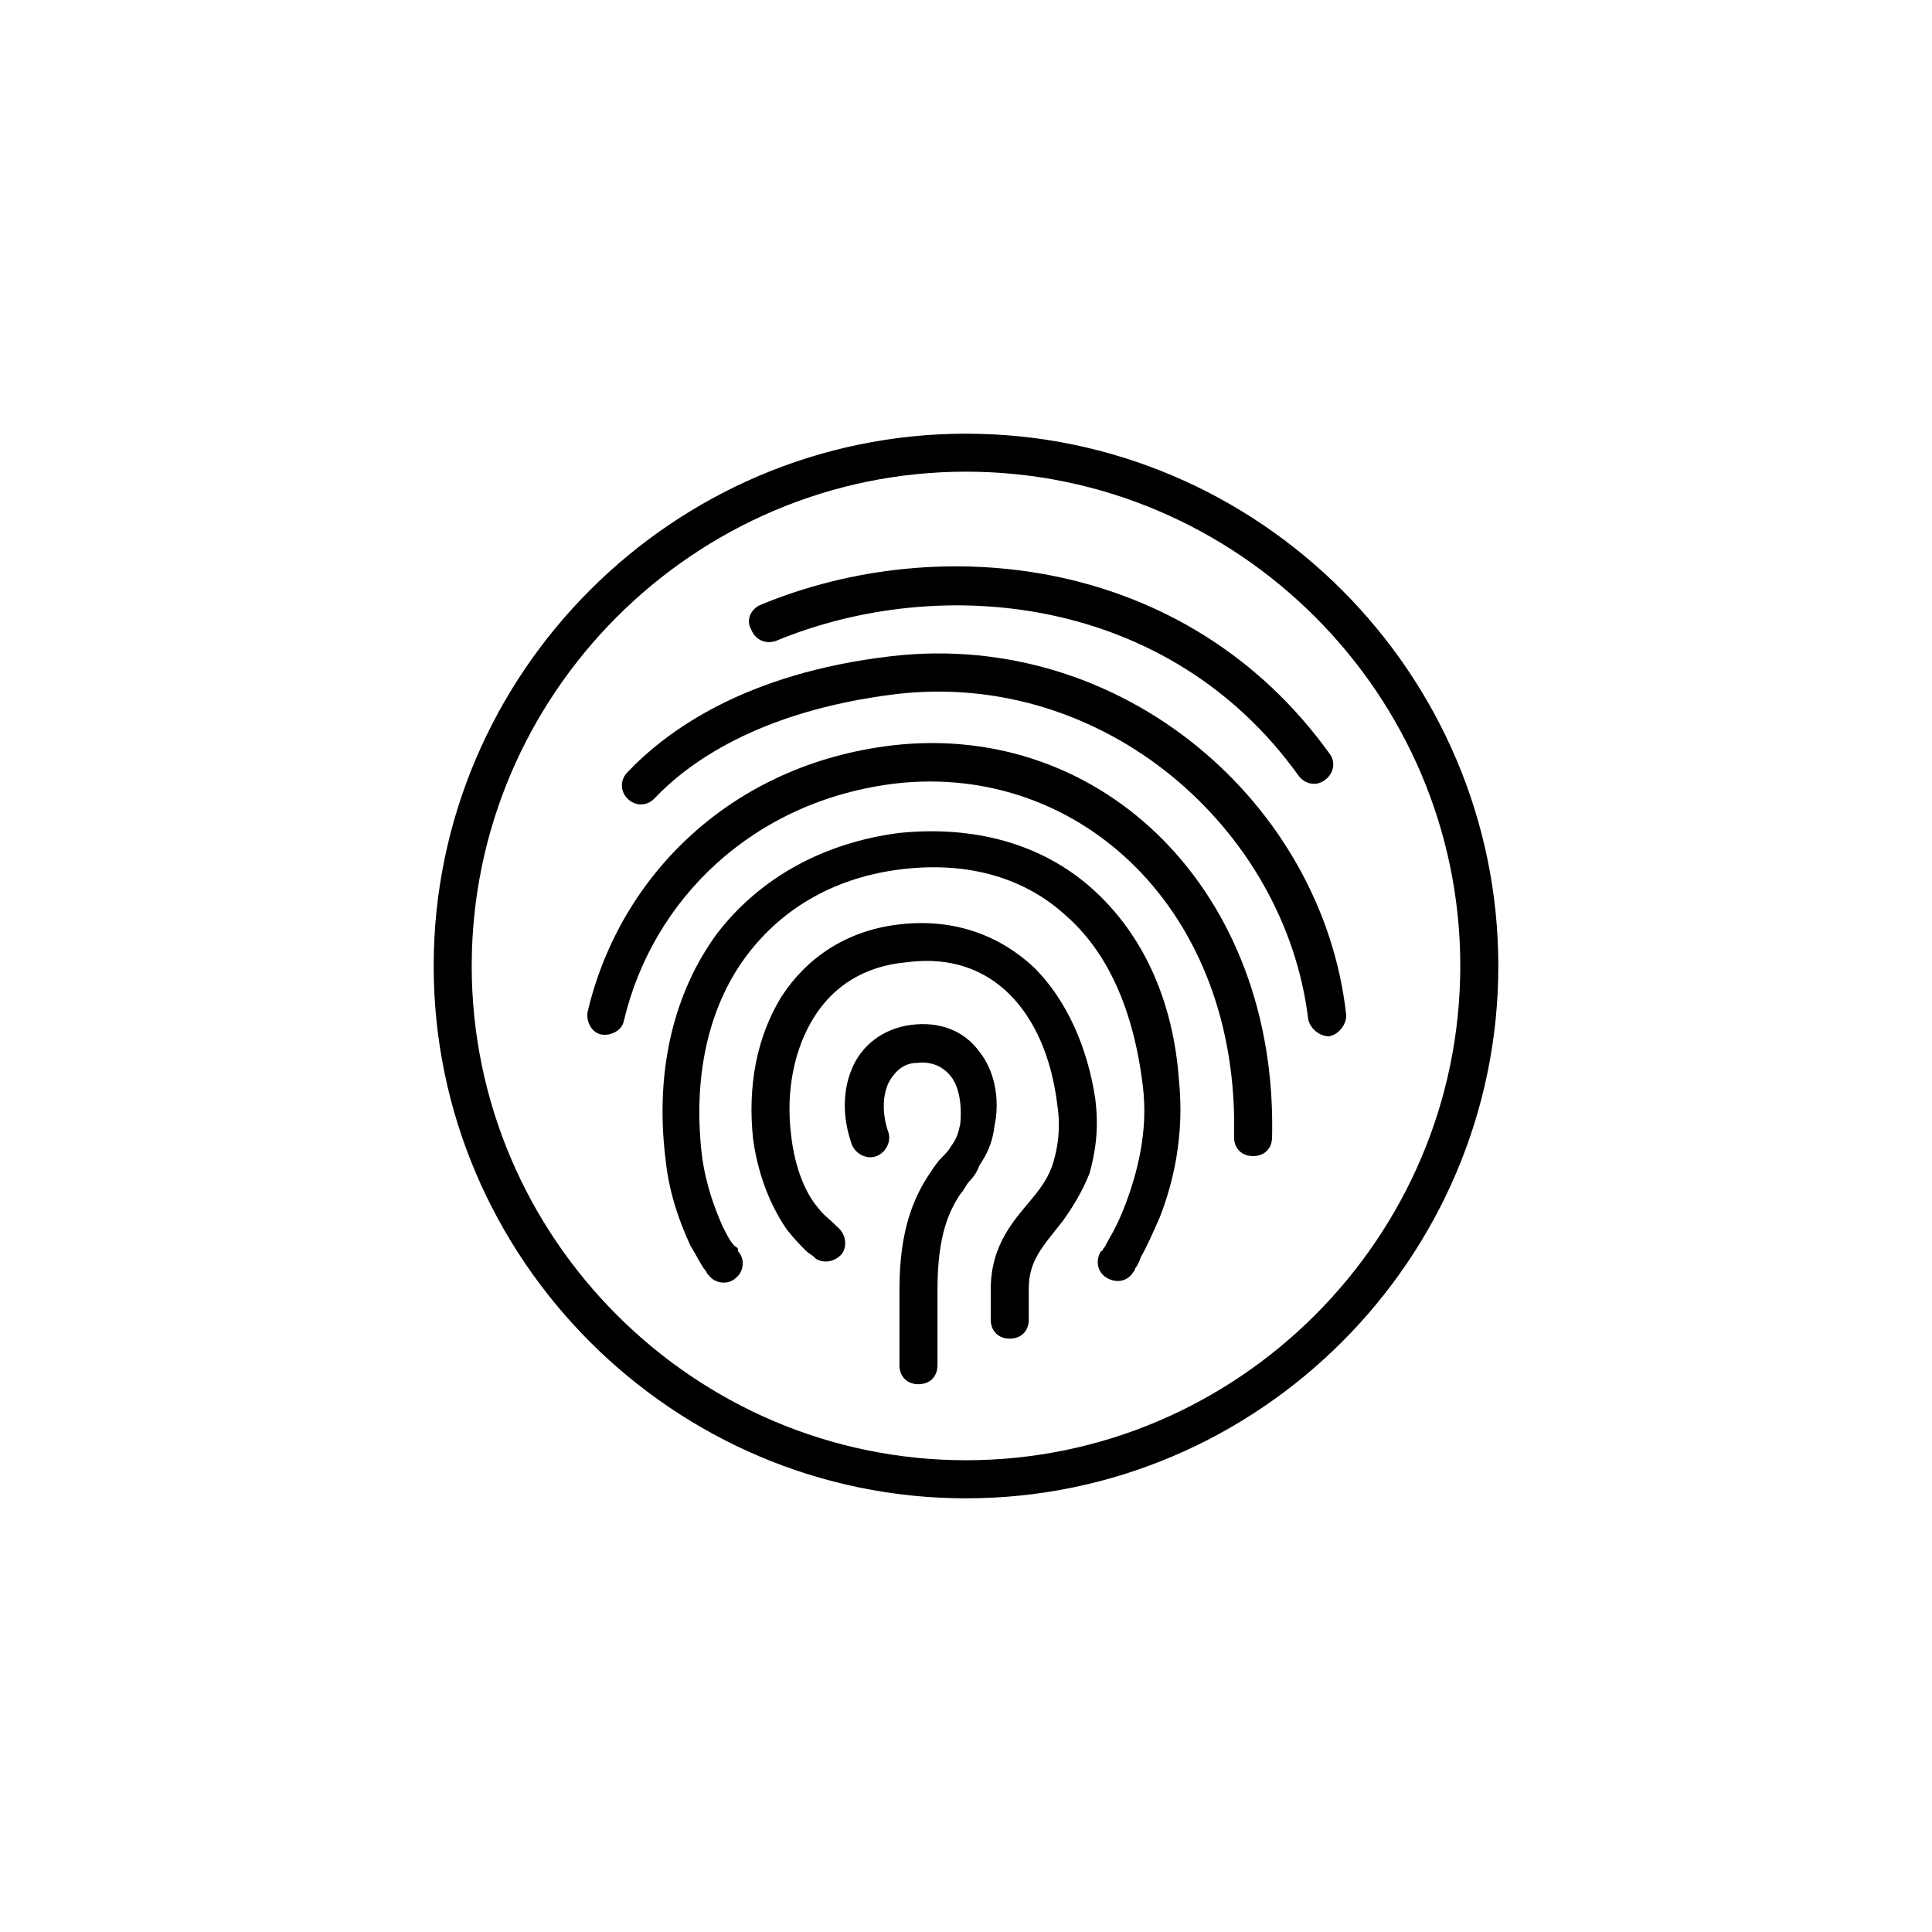
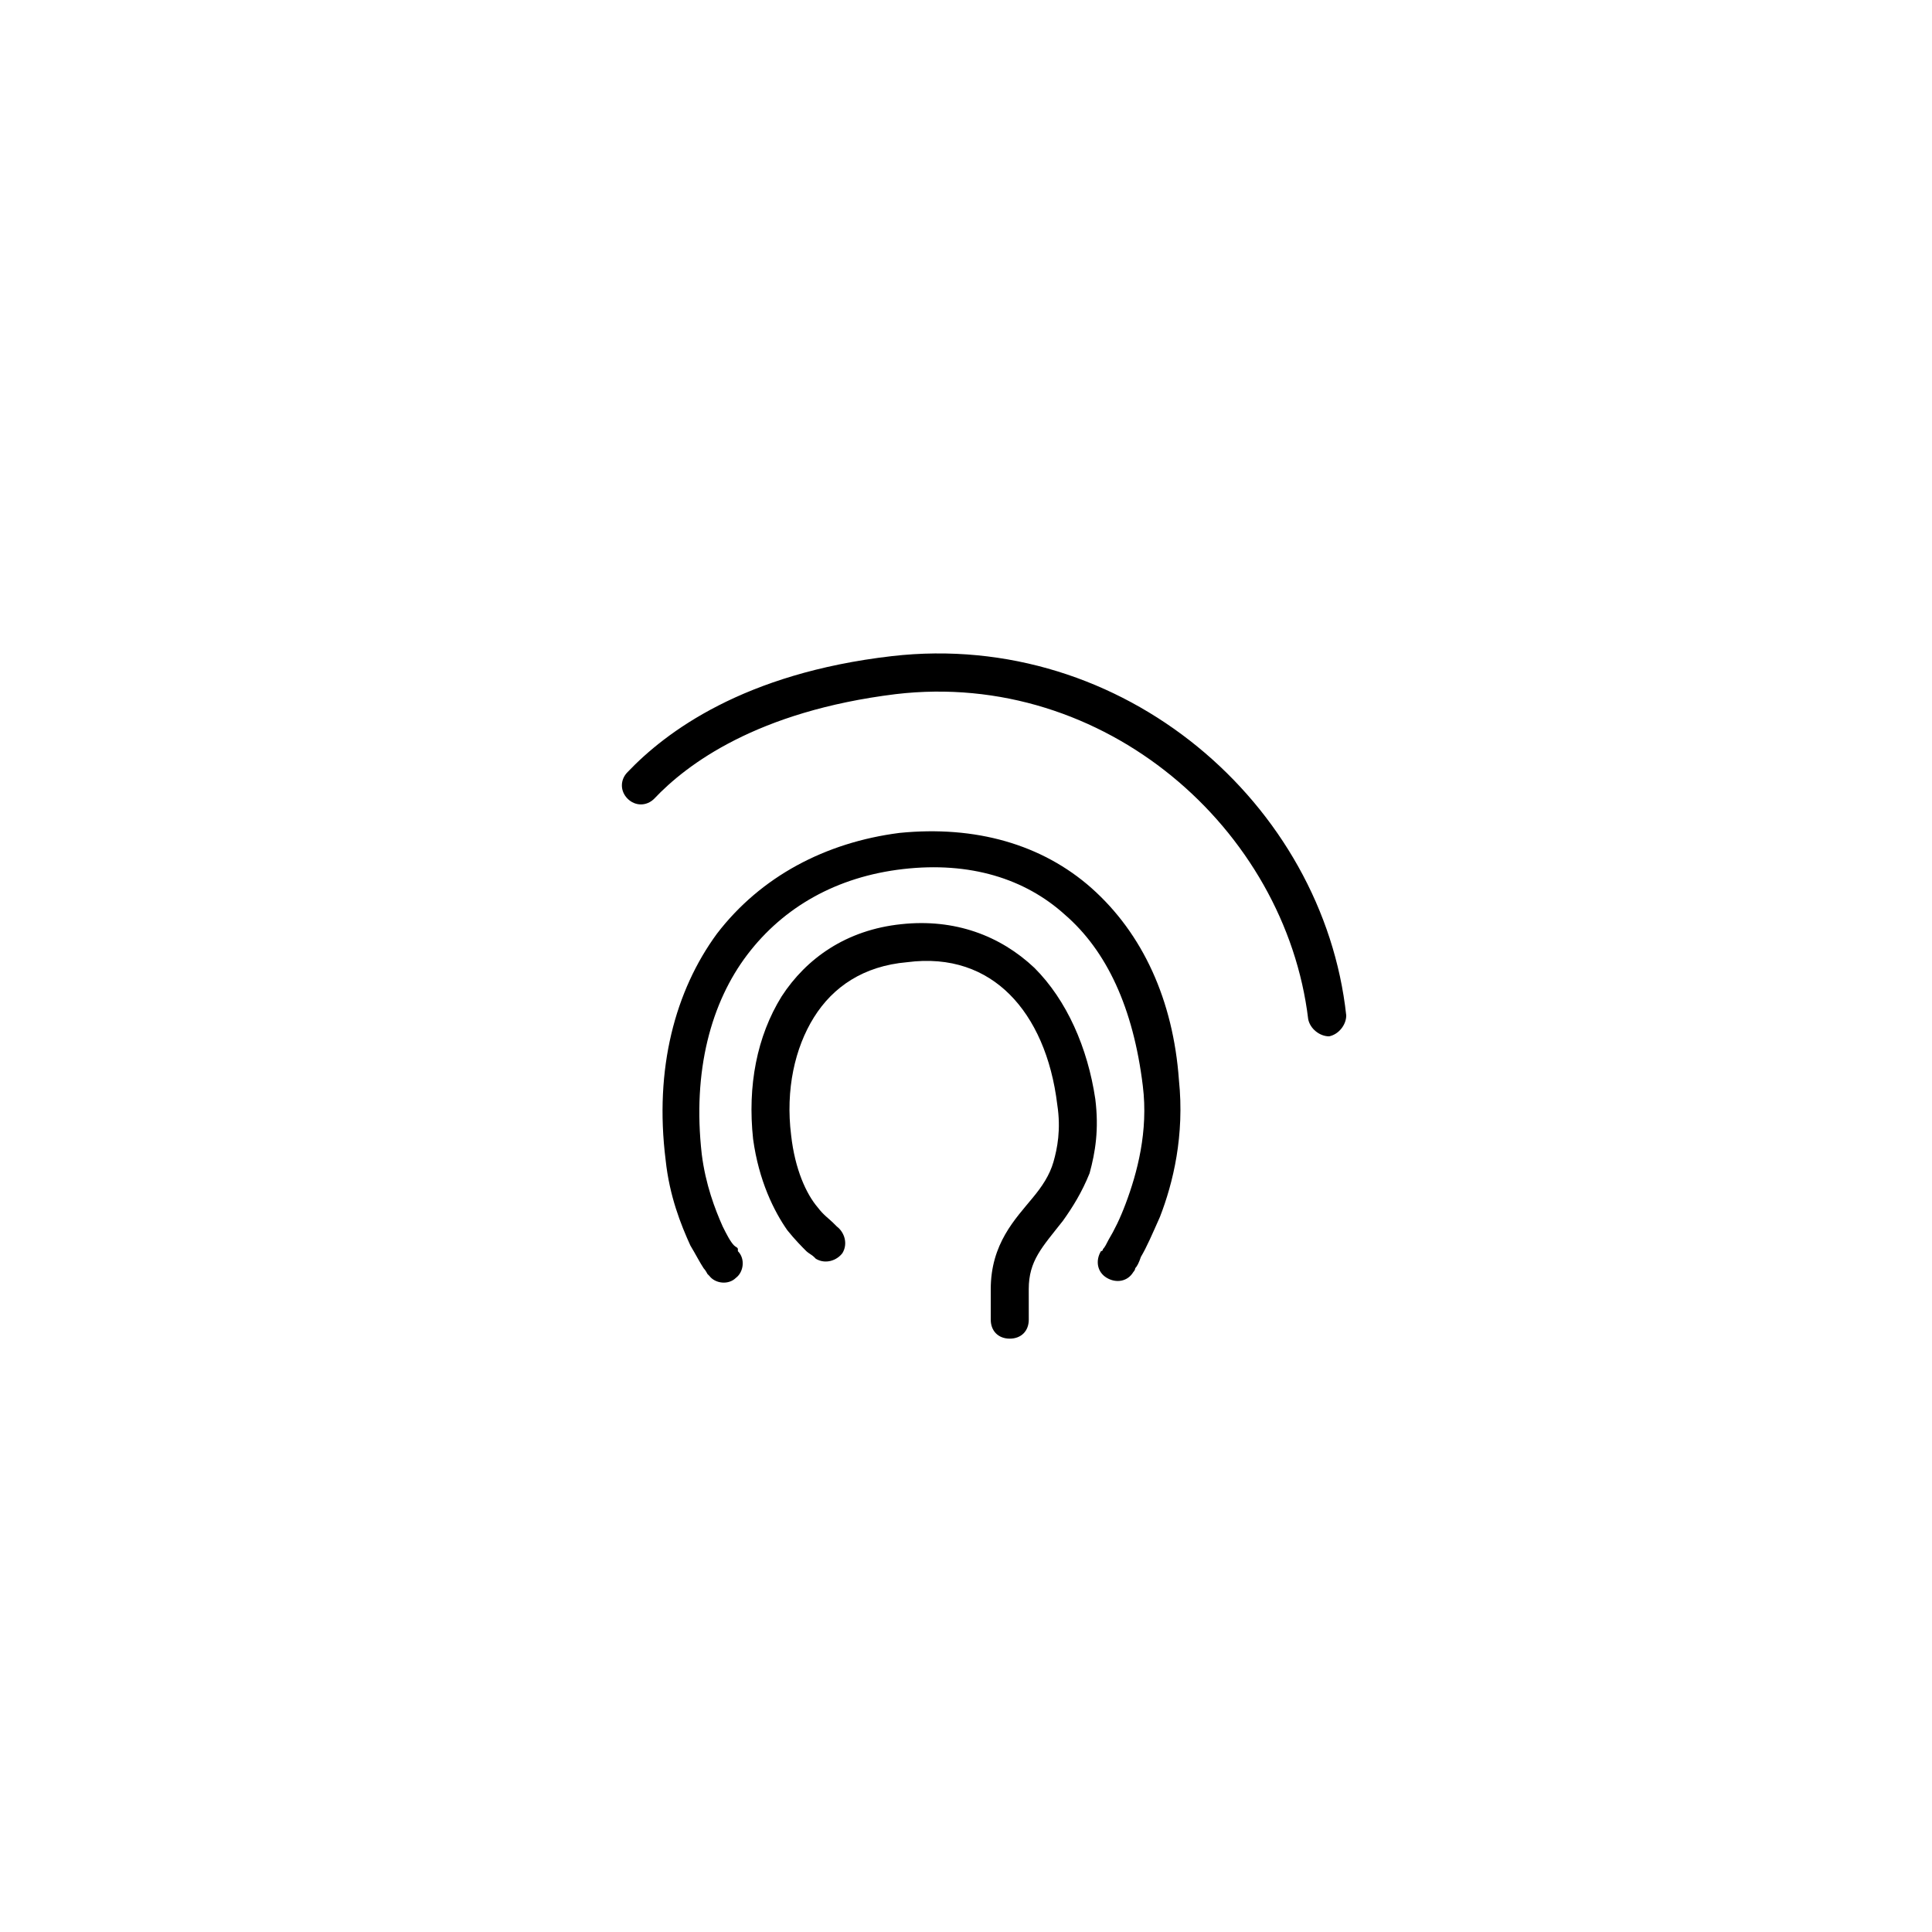
<svg xmlns="http://www.w3.org/2000/svg" fill="#000000" width="800px" height="800px" version="1.1" viewBox="144 144 512 512">
  <g>
-     <path d="m349.62 313.85c43.832-18.137 104.29-12.09 138.55 35.77 1.512 2.016 4.535 3.023 7.055 1.008 2.016-1.512 3.023-4.535 1.008-7.055-37.785-52.395-103.28-58.945-150.64-39.297-2.519 1.008-4.031 4.031-2.519 6.551 1.008 2.519 3.527 4.031 6.551 3.023z" />
    <path d="m418.14 400.5c-9.07-8.566-21.16-13.098-35.266-11.586-14.609 1.512-25.191 9.07-31.738 19.145-6.551 10.578-9.07 23.68-7.559 37.785 1.512 11.082 5.543 19.145 9.07 24.184 2.016 2.519 4.031 4.535 5.039 5.543 0.504 0.504 1.512 1.008 2.016 1.512l0.504 0.504 1.512-2.519-1.512 2.519c2.519 1.512 5.543 0.504 7.055-1.512 1.512-2.519 0.504-5.543-1.512-7.055 0 0-0.504-0.504-1.008-1.008-1.008-1.008-2.519-2.016-4.031-4.031-3.023-3.527-6.047-10.078-7.055-19.145-1.512-12.09 1.008-23.176 6.047-31.234 5.039-8.062 13.098-13.602 24.688-14.609 11.586-1.512 20.656 2.016 27.207 8.566s11.082 16.625 12.594 29.223c1.008 6.551 0 11.586-1.008 15.113-1.008 3.527-3.023 6.551-5.543 9.574-4.535 5.543-11.082 12.09-11.082 24.184v8.062c0 3.023 2.016 5.039 5.039 5.039s5.039-2.016 5.039-5.039l-0.008-8.074c0-7.559 3.527-11.082 9.07-18.137 2.519-3.527 5.039-7.559 7.055-12.594 1.512-5.543 2.519-11.586 1.512-19.648-2.019-13.602-7.562-26.199-16.125-34.762z" />
-     <path d="m403.52 422.67c-4.031-5.543-10.578-8.062-18.137-7.055-7.559 1.008-13.098 5.543-15.617 11.586-2.519 6.047-2.519 13.098 0 20.152 1.008 2.519 4.031 4.031 6.551 3.023 2.519-1.008 4.031-4.031 3.023-6.551-1.512-4.535-1.512-9.07 0-12.594 1.512-3.023 4.031-5.543 7.559-5.543 4.031-0.504 7.055 1.008 9.07 3.527s3.023 7.055 2.519 12.594c-0.504 2.519-1.008 4.031-2.519 6.047-0.504 1.008-1.512 2.016-2.519 3.023-1.008 1.008-2.016 2.519-3.023 4.031-4.031 6.047-8.062 14.609-8.062 30.73v20.152c0 3.023 2.016 5.039 5.039 5.039s5.039-2.016 5.039-5.039v-20.152c0-14.105 3.023-20.656 6.047-25.191 1.008-1.008 1.512-2.519 2.519-3.527 1.008-1.008 2.016-2.519 2.519-4.031 2.016-3.023 3.527-6.047 4.031-10.578 1.504-7.051-0.008-14.609-4.039-19.645z" />
    <path d="m380.35 317.88c-39.297 4.535-59.953 20.152-70.031 30.73-2.016 2.016-2.016 5.039 0 7.055 2.016 2.016 5.039 2.016 7.055 0 8.566-9.07 27.207-23.176 63.984-27.711 55.418-6.551 103.28 35.77 109.33 86.152 0.504 2.519 3.023 4.535 5.543 4.535 2.519-0.504 4.535-3.023 4.535-5.543-6.051-55.922-58.949-102.27-120.41-95.219z" />
-     <path d="m380.35 341.55c-42.32 5.039-72.043 34.258-80.609 70.535-0.504 2.519 1.008 5.543 3.527 6.047 2.519 0.504 5.543-1.008 6.047-3.527 7.559-32.242 34.258-58.441 72.043-62.977 48.867-5.543 91.188 33.754 89.676 93.707 0 3.023 2.016 5.039 5.039 5.039 3.023 0 5.039-2.016 5.039-5.039 1.512-64.988-44.84-110.33-100.76-103.79z" />
    <path d="m433.25 379.34c-13.098-11.586-30.73-16.625-50.883-14.609-19.648 2.519-36.777 11.586-48.367 26.703-11.082 15.113-16.625 35.77-13.602 59.953 1.008 9.574 4.031 17.129 6.551 22.672 1.512 2.519 2.519 4.535 3.527 6.047 0.504 0.504 1.008 1.512 1.008 1.512l0.504 0.504 4.031-3.023c0.504-0.504 1.008-0.504 1.008-1.008l-5.039 4.031c1.512 2.016 5.039 2.519 7.055 0.504 2.016-1.512 2.519-5.039 0.504-7.055v-0.504c0-0.504-0.504-0.504-1.008-1.008-1.008-1.008-2.016-3.023-3.023-5.039-2.016-4.535-4.535-11.082-5.543-19.145-2.519-22.168 2.519-40.305 12.09-52.898 9.574-12.594 23.68-20.656 41.312-22.672s32.242 2.519 42.824 12.09c11.082 9.574 18.137 24.688 20.656 45.344 1.512 12.09-1.512 23.176-4.535 31.234-1.512 4.031-3.023 7.055-4.535 9.574-0.504 1.008-1.008 2.016-1.512 2.519 0 0.504-0.504 0.504-0.504 0.504-1.512 2.519-1.008 5.543 1.512 7.055 2.519 1.512 5.543 1.008 7.055-1.512l-2.016-1.512 2.016 1.512s0.504-0.504 0.504-1.008c0.504-0.504 1.008-1.512 1.512-3.023 1.512-2.519 3.023-6.047 5.039-10.578 3.527-9.07 6.551-21.664 5.039-36.273-1.516-21.168-9.578-38.801-23.18-50.891z" />
-     <path d="m400 258.93c-77.586 0-141.07 63.48-141.07 141.07s63.48 141.07 141.07 141.07 141.07-63.48 141.07-141.07c0-77.59-63.48-141.07-141.07-141.07zm0 272.05c-72.043 0-130.99-58.945-130.99-130.99 0-72.043 58.945-130.99 130.99-130.99 72.043 0 130.99 58.945 130.99 130.99-0.004 72.047-58.949 130.99-130.99 130.99z" />
  </g>
</svg>